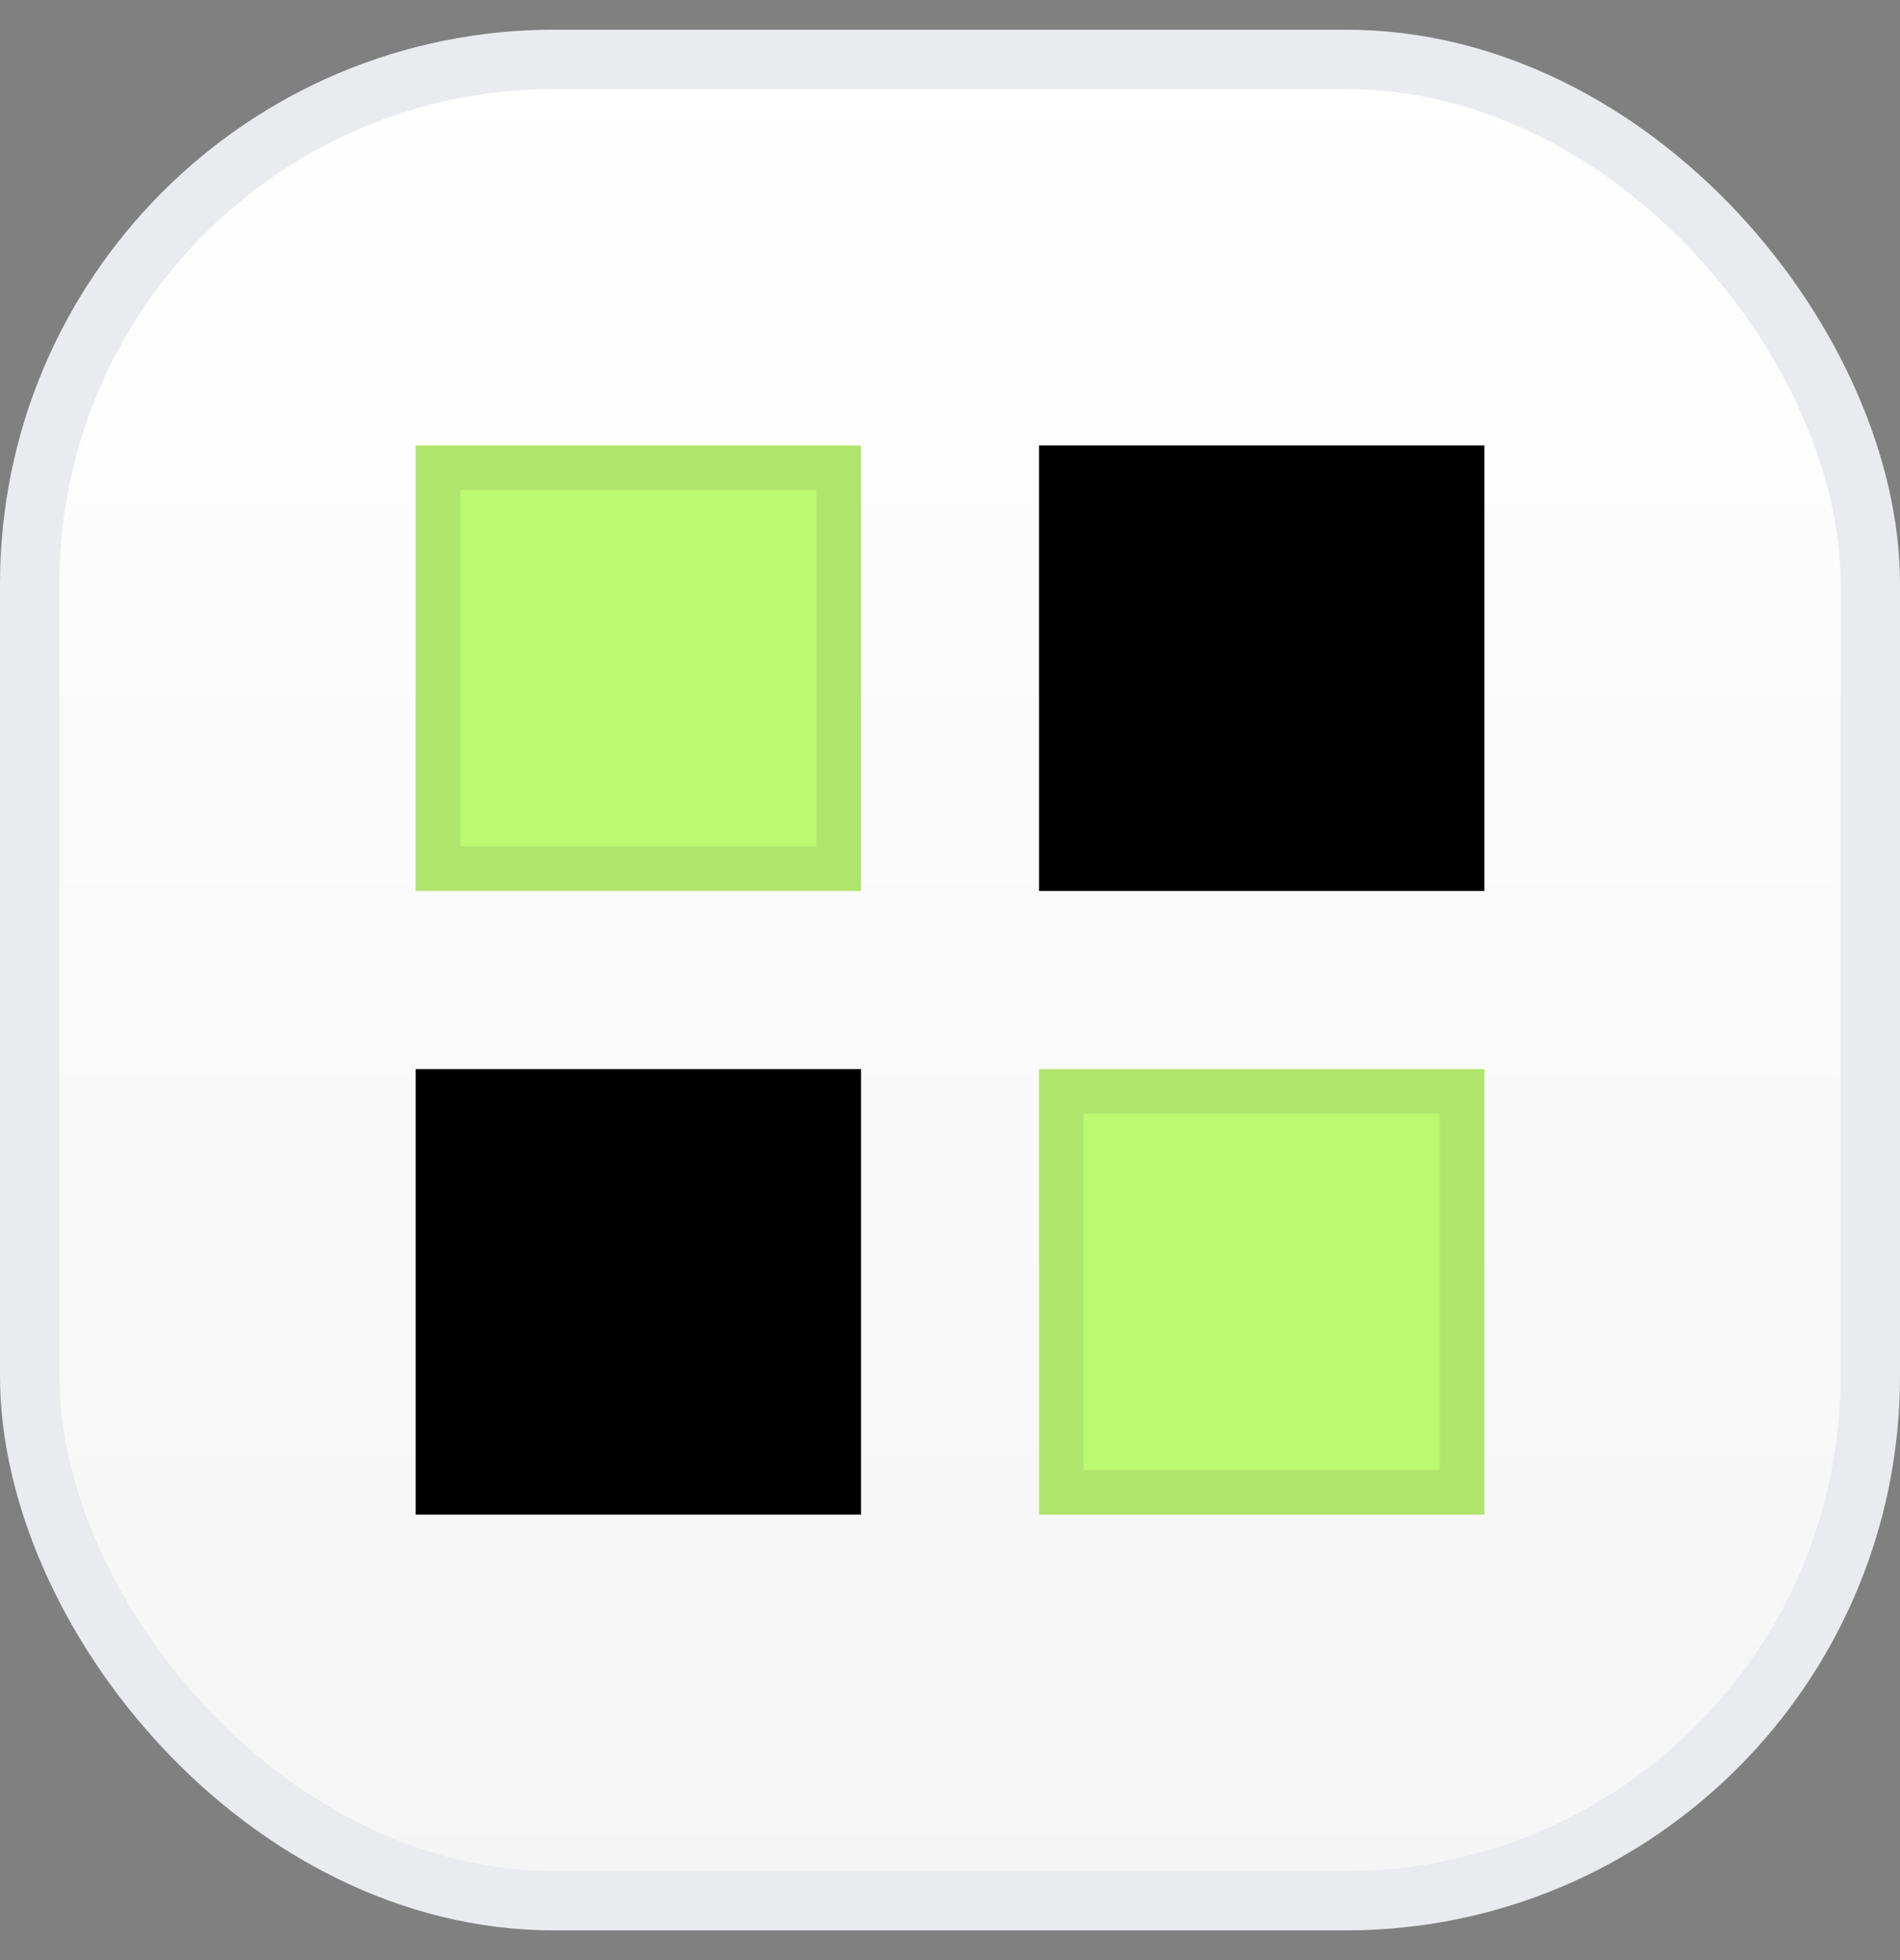
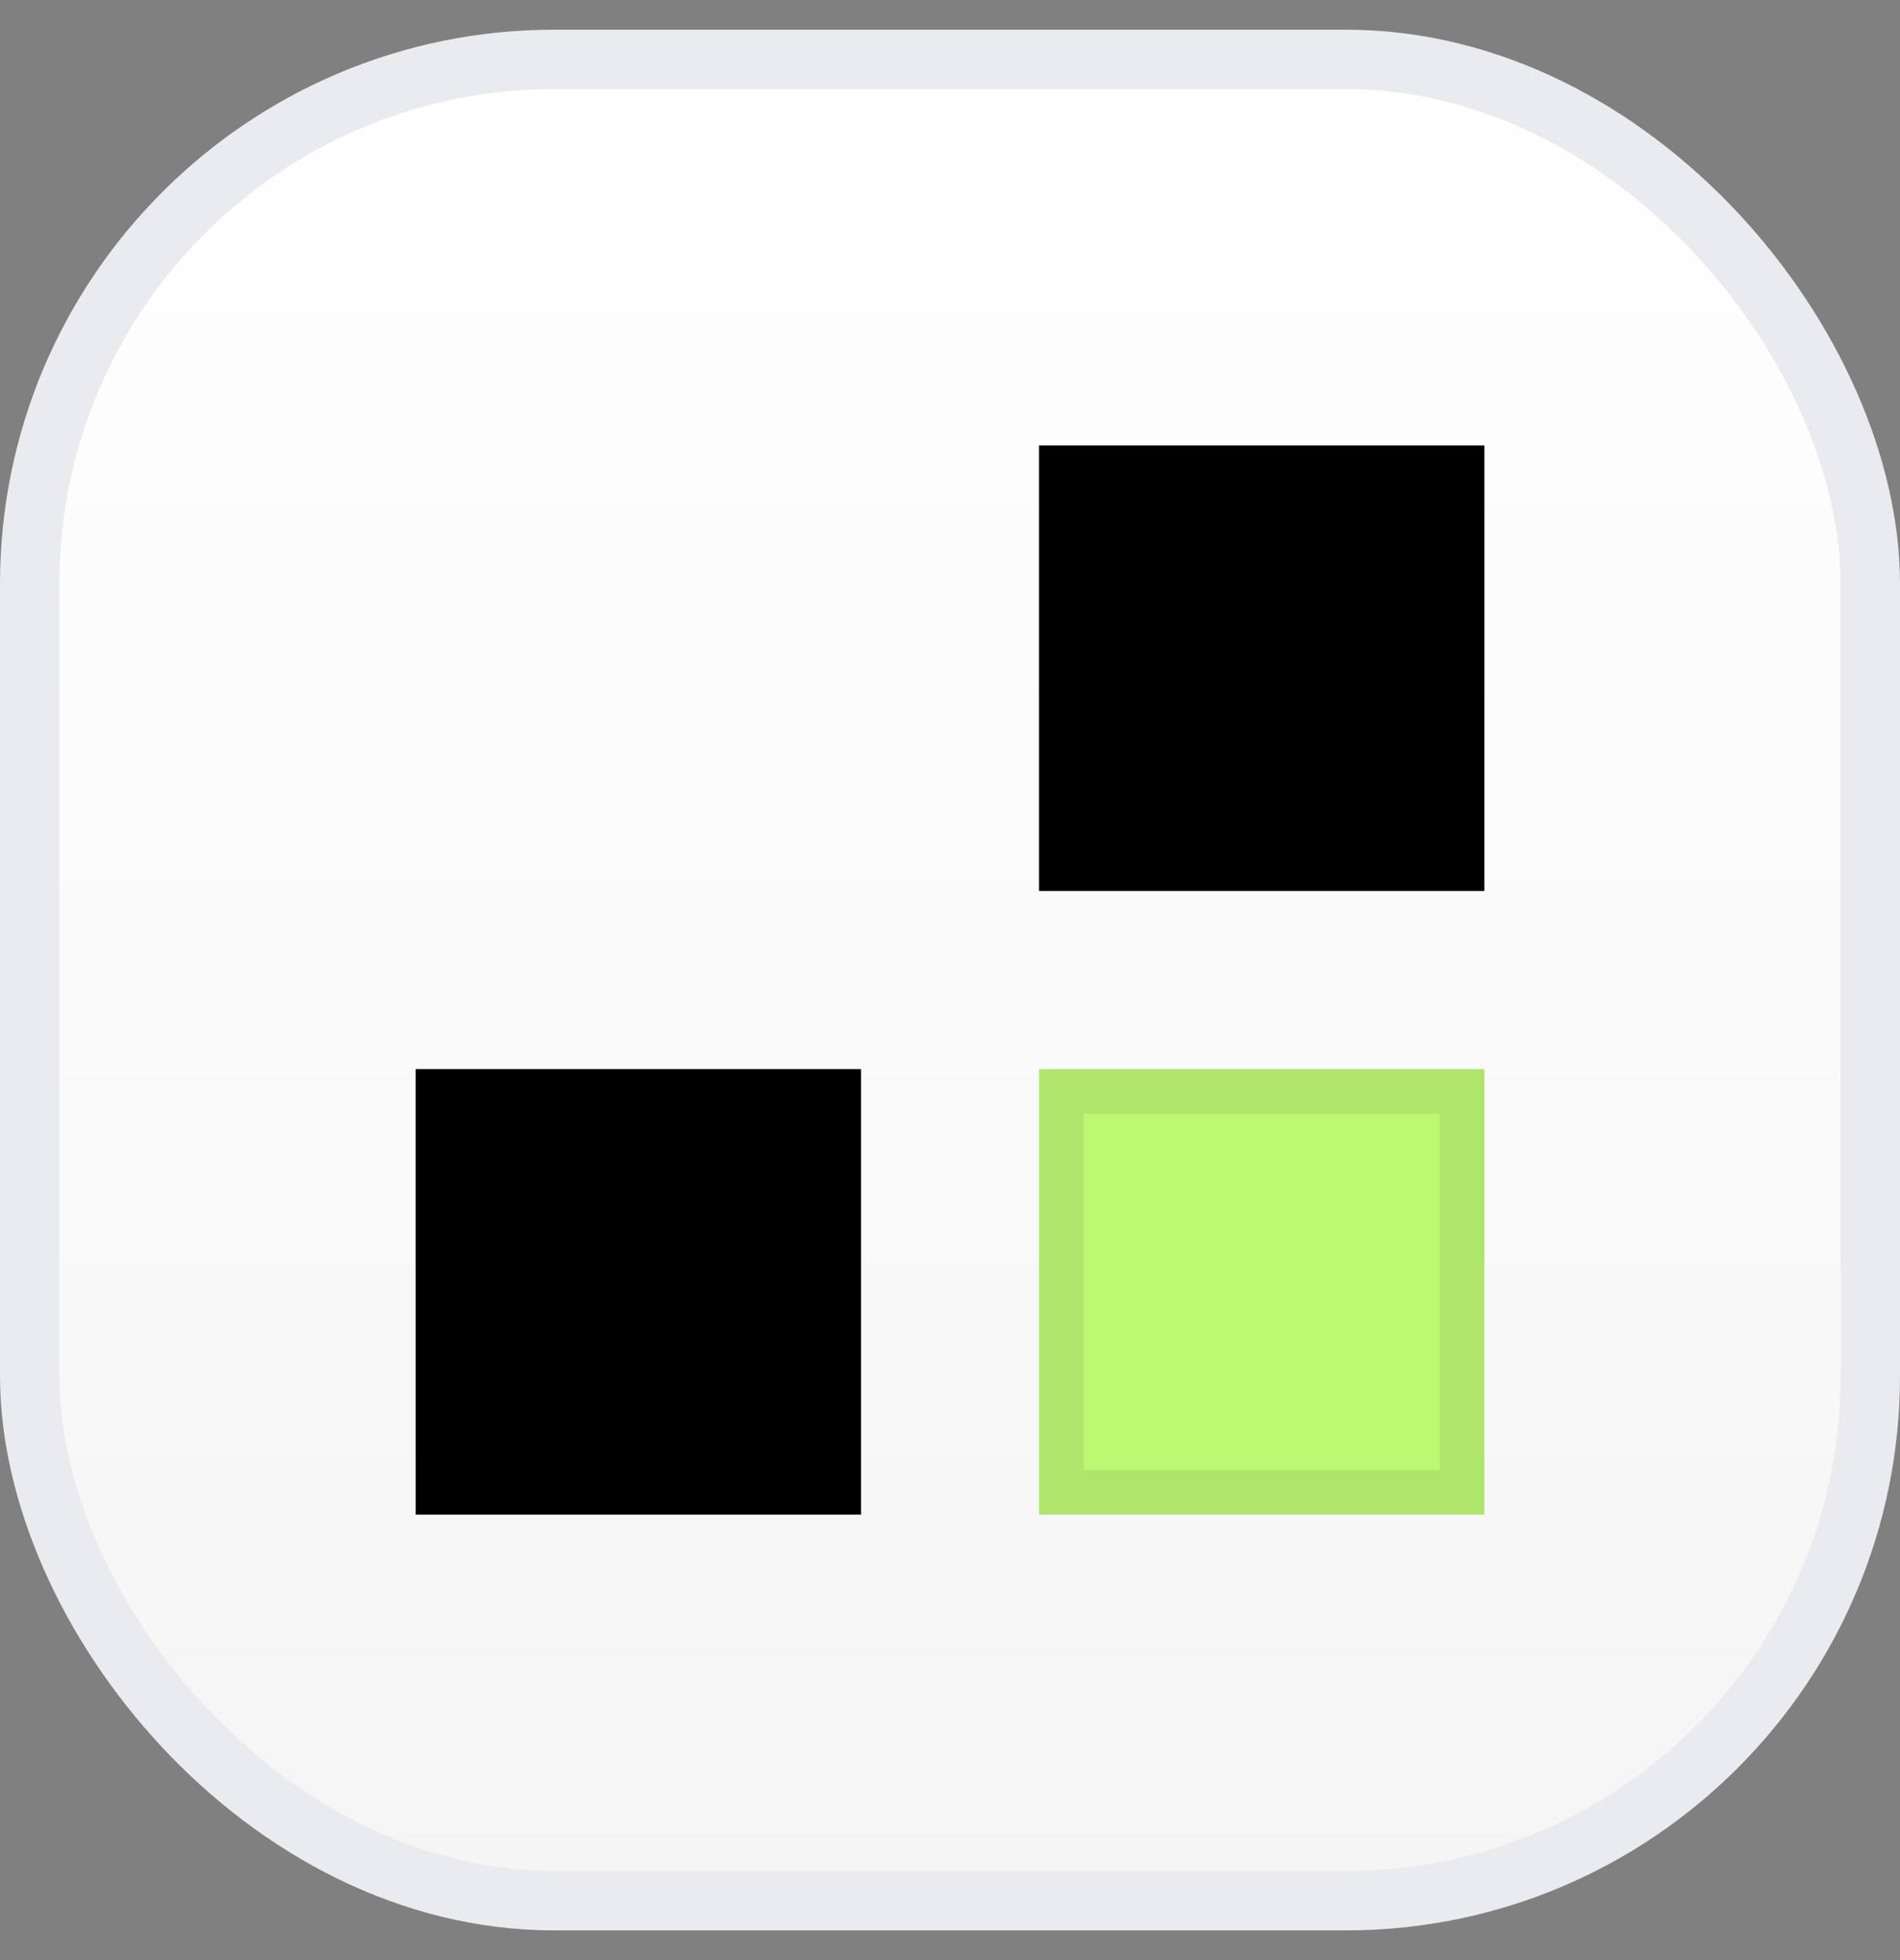
<svg xmlns="http://www.w3.org/2000/svg" width="32" height="33" viewBox="0 0 32 33" fill="none">
  <rect x="0" y="0" width="32" height="33" fill="#808080" stroke="none" />
  <rect x="0.5" y="1" width="31" height="31" rx="8.833" fill="url(#paint0_linear_348_31111)" />
  <rect x="0.5" y="1" width="31" height="31" rx="8.833" stroke="#EAEBEE" />
-   <rect x="7.376" y="7.875" width="6.75" height="6.75" fill="#BCF870" stroke="#AFE56B" stroke-width="0.75" />
  <rect x="7.001" y="18" width="7.5" height="7.5" fill="black" />
  <rect x="17.875" y="18.375" width="6.75" height="6.75" fill="#BCF870" stroke="#AFE56B" stroke-width="0.75" />
  <rect x="17.5" y="7.5" width="7.5" height="7.5" fill="black" />
  <defs>
    <linearGradient id="paint0_linear_348_31111" x1="16" y1="0.5" x2="16" y2="32.5" gradientUnits="userSpaceOnUse">
      <stop stop-color="white" />
      <stop offset="1" stop-color="#F5F5F5" />
    </linearGradient>
  </defs>
</svg>